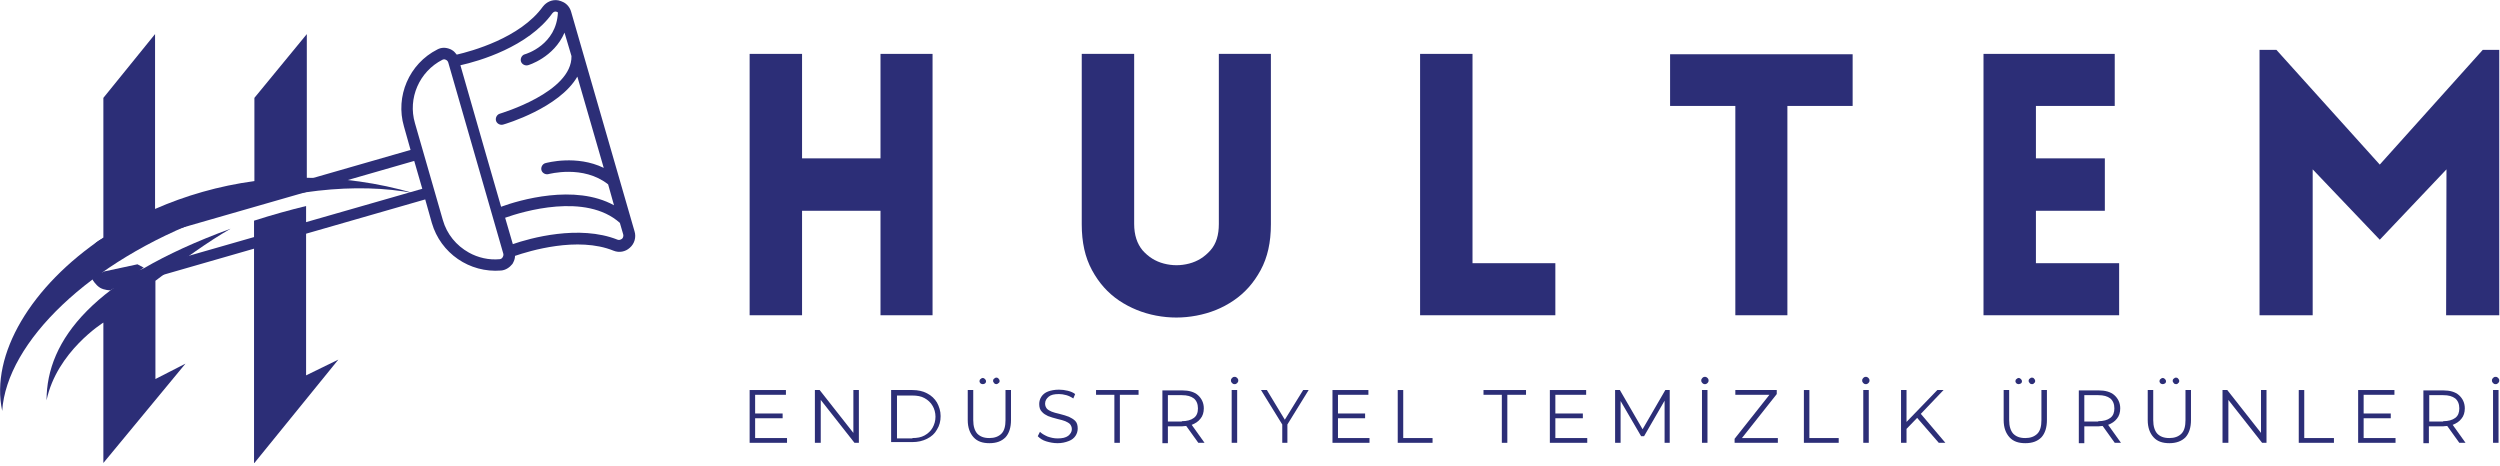
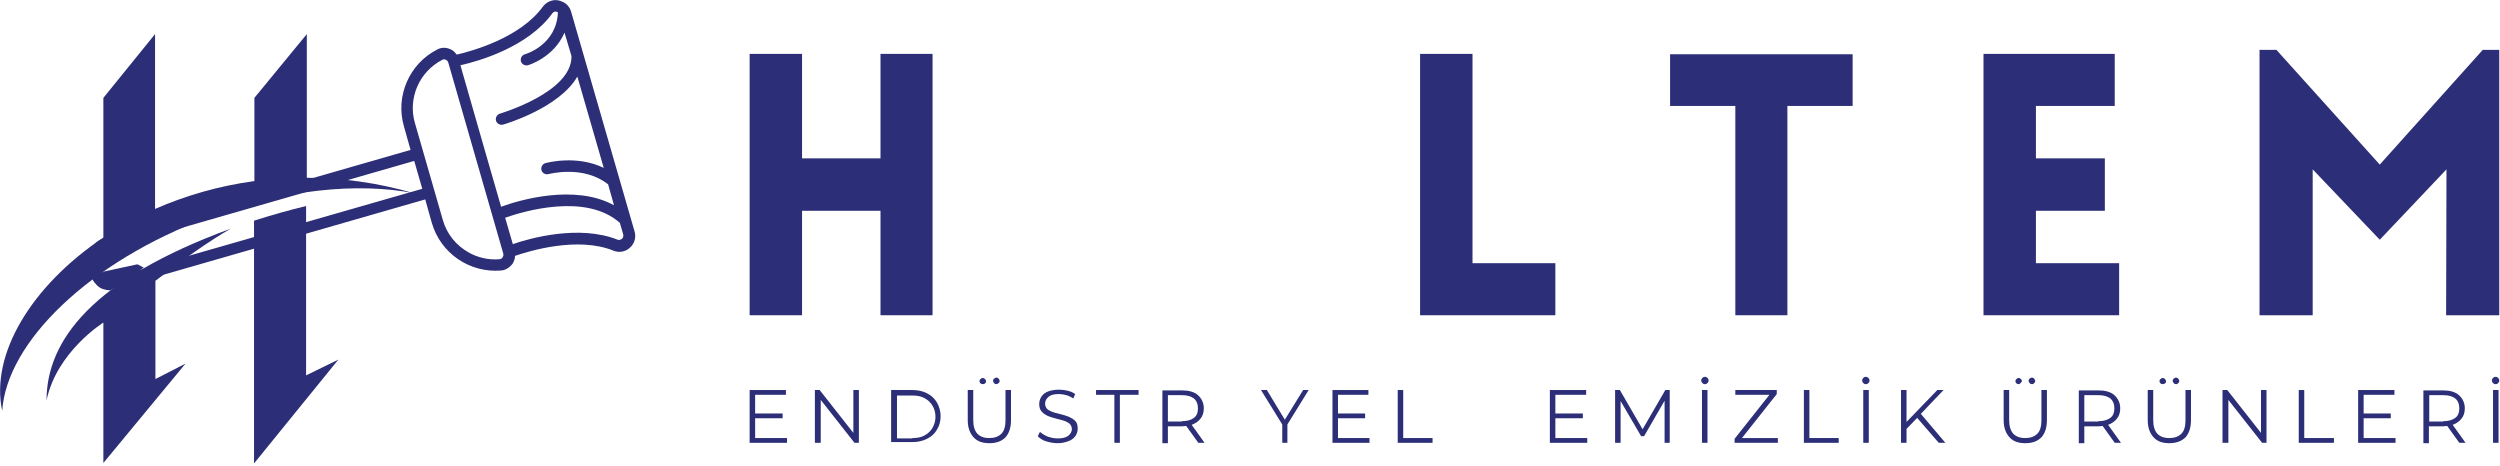
<svg xmlns="http://www.w3.org/2000/svg" width="682" height="127" viewBox="0 0 682 127" fill="none">
  <g clip-path="url(#clip0_375_2)">
    <path d="M12.699 109.2C15.499 95.9 28.199 88 28.199 88V126.3L50.599 99.2L42.399 103.4V76.6C49.699 71 56.799 65.9 62.899 62.4C25.399 76.1 12.699 92.8 12.699 109.2Z" fill="#2C2E77" />
    <path d="M29.6 67.9L113 43.9L114.1 47.7L115.2 51.5L39.6 73.2L31.8 75.5C29.7 76.1 27.6 74.9 27 72.8C26.3 70.7 27.5 68.5 29.6 67.9ZM113.2 33.6C111.2 26.8 114.4 19.5 120.7 16.3C121.1 16.1 121.4 16.2 121.6 16.3C121.9 16.4 122.2 16.7 122.3 17.1L137.3 69.2C137.4 69.5 137.3 69.9 137.1 70.2C137 70.4 136.8 70.6 136.4 70.7C133.4 71 130.4 70.3 127.9 68.9C124.5 67 121.9 63.9 120.8 60L113.2 33.6ZM150.7 3.6C151.1 3.1 151.6 3.1 151.8 3.2C151.9 3.2 152.1 3.3 152.2 3.4C151.8 12.2 143.6 14.7 143.2 14.8C142.4 15 141.9 15.9 142.1 16.7C142.3 17.5 143.2 18 144 17.8C144.1 17.8 151.1 15.7 154 8.9L155.9 15.3C156.1 25.2 136.6 30.9 136.4 31C135.6 31.2 135.1 32.1 135.3 32.9C135.5 33.7 136.4 34.2 137.2 34C138 33.8 152.6 29.4 157.5 20.9L164.7 45.8C157.3 42.2 149.2 44.4 148.8 44.5C148 44.7 147.5 45.6 147.7 46.4C147.9 47.2 148.8 47.7 149.6 47.5C149.7 47.5 159.1 44.9 165.9 50.3L167.5 56C156.8 50.1 141.6 54.6 136.7 56.4L132.6 42.2L125.6 17.8C130.6 16.7 144.1 12.8 150.7 3.6ZM170 63.9C170.2 64.6 169.8 65.1 169.6 65.2C169.4 65.3 169 65.6 168.5 65.4C158 61.2 144.5 65 139.9 66.6L137.8 59.4C142.6 57.7 159.8 52.5 169.1 60.8L170 63.9ZM23.9 73.6C25 77.3 28.9 79.5 32.6 78.4L116 54.4L117.8 60.8C120.2 69.1 128.1 74.5 136.7 73.8C137.9 73.7 139 73 139.8 72C140.2 71.3 140.5 70.6 140.5 69.8C144.3 68.5 157.6 64.4 167.4 68.4C168.9 69 170.6 68.7 171.8 67.6C173.1 66.5 173.6 64.7 173.1 63.1L155.8 3.2C155.5 2.1 154.7 1.1 153.7 0.6C153.3 0.4 152.8 0.2 152.3 0.1C150.7 -0.2 149.1 0.5 148.1 1.8C141.9 10.4 128.5 14 124.6 14.9C124.2 14.4 123.8 13.9 123.2 13.6C123.1 13.5 123 13.5 122.8 13.4C121.6 12.9 120.4 12.9 119.3 13.5C111.6 17.4 107.8 26.3 110.2 34.5L112 40.9L28.6 64.9C25 66 22.8 69.9 23.9 73.6Z" fill="#2C2E77" />
    <path fill-rule="evenodd" clip-rule="evenodd" d="M69.4 26.7V49.4C59.7 50.7 50.5 53.4 42.3 57V9.3L28.2 26.7V64.8C8.5 78 -2.7 96.7 0.6 112.1C1.8 93.3 24.5 71.3 56.8 59.3C77.3 51.7 97.5 49.7 112.9 52.7C102.9 49.8 93 48.5 83.7 48.5V9.3L69.4 26.7Z" fill="#2C2E77" />
    <path d="M69.401 126.3L92.301 98.1L83.501 102.4V56.2C79.001 57.3 74.301 58.6 69.301 60.2V126.3" fill="#2C2E77" />
    <path d="M254.4 86H240.2V57.5H218.8V86H204.5V14.7H218.8V43.2H240.2V14.7H254.4V86Z" fill="#2C2E77" />
-     <path d="M346.7 61.2C346.7 66.1 345.8 70.2 343.9 73.7C342 77.2 339.6 79.9 336.5 82C333.4 84.1 330.1 85.4 326.4 86.1C322.7 86.8 319.1 86.8 315.4 86.1C311.7 85.4 308.3 84 305.3 82C302.2 79.9 299.8 77.2 297.9 73.7C296 70.2 295.1 66.1 295.1 61.2V14.7H309.4V61.1C309.4 64.1 310.2 66.5 311.7 68.3C313.3 70.1 315.2 71.3 317.5 71.9C319.8 72.5 322.1 72.5 324.4 71.9C326.7 71.3 328.6 70.1 330.2 68.3C331.8 66.5 332.5 64.1 332.5 61.1V14.7H346.7V61.2Z" fill="#2C2E77" />
    <path d="M387.4 14.7H401.7V71.8H424.3V86H387.4V14.7Z" fill="#2C2E77" />
    <path d="M487.6 86H473.4V28.9H455.6V14.8H505.4V28.9H487.6V86Z" fill="#2C2E77" />
    <path d="M578.1 86H541.1V14.7H576.9V28.9H555.4V43.2H574.2V57.5H555.4V71.8H578.1V86Z" fill="#2C2E77" />
    <path d="M649.2 44.9L677.3 13.6H681.8V86H667.3L667.4 46.2L649.2 65.4L630.9 46.2V86H616.4V13.6H621L649.2 44.9Z" fill="#2C2E77" />
    <path d="M214.7 119.5V120.8H204.5V106.4H214.4V107.7H206V112.8H213.5V114.1H206V119.5H214.7Z" fill="#2C2E77" />
    <path d="M234.301 106.4V120.8H233.101L223.901 109.1V120.8H222.301V106.4H223.601L232.801 118.1V106.4H234.301Z" fill="#2C2E77" />
    <path d="M248.9 119.5C250.2 119.5 251.3 119.3 252.2 118.8C253.1 118.3 253.9 117.6 254.4 116.7C254.9 115.8 255.2 114.8 255.2 113.7C255.2 112.6 254.9 111.5 254.4 110.7C253.9 109.8 253.1 109.1 252.2 108.6C251.3 108.1 250.2 107.9 248.9 107.9H244.7V119.6H248.9V119.5ZM243.1 106.4H248.9C250.4 106.4 251.8 106.7 252.9 107.3C254.1 107.9 255 108.8 255.6 109.8C256.2 110.9 256.6 112.1 256.6 113.5C256.6 114.9 256.3 116.1 255.6 117.2C255 118.3 254.1 119.1 252.9 119.7C251.7 120.3 250.4 120.6 248.9 120.6H243.1V106.4Z" fill="#2C2E77" />
    <path d="M271.8 104.8C271.6 104.8 271.3 104.7 271.2 104.5C271 104.3 270.9 104.1 270.9 103.9C270.9 103.7 271 103.4 271.2 103.3C271.4 103.1 271.6 103 271.8 103C272 103 272.3 103.1 272.4 103.3C272.6 103.5 272.7 103.7 272.7 103.9C272.7 104.2 272.6 104.4 272.4 104.5C272.2 104.7 272 104.8 271.8 104.8ZM268.1 104.8C267.9 104.8 267.6 104.7 267.5 104.6C267.3 104.4 267.2 104.2 267.2 104C267.2 103.8 267.3 103.5 267.5 103.4C267.7 103.2 267.9 103.1 268.1 103.1C268.3 103.1 268.5 103.2 268.7 103.4C268.9 103.6 269 103.8 269 104C269 104.2 268.9 104.5 268.7 104.6C268.6 104.7 268.4 104.8 268.1 104.8ZM269.9 120.9C268 120.9 266.6 120.4 265.6 119.3C264.6 118.2 264 116.7 264 114.6V106.4H265.5V114.6C265.5 116.3 265.9 117.5 266.6 118.3C267.4 119.1 268.4 119.5 269.9 119.5C271.3 119.5 272.4 119.1 273.2 118.3C274 117.5 274.3 116.2 274.3 114.6V106.4H275.8V114.6C275.8 116.6 275.3 118.2 274.3 119.3C273.2 120.4 271.8 120.9 269.9 120.9Z" fill="#2C2E77" />
    <path d="M288.5 120.9C287.4 120.9 286.4 120.7 285.4 120.4C284.4 120.1 283.7 119.6 283.1 119L283.7 117.8C284.2 118.3 284.9 118.7 285.8 119.1C286.7 119.4 287.5 119.6 288.5 119.6C289.8 119.6 290.7 119.4 291.4 118.9C292 118.4 292.4 117.8 292.4 117.1C292.4 116.5 292.2 116.1 291.9 115.7C291.6 115.4 291.1 115.1 290.6 114.9C290.1 114.7 289.4 114.5 288.5 114.3C287.4 114 286.6 113.8 285.9 113.5C285.3 113.2 284.7 112.9 284.2 112.3C283.7 111.8 283.5 111.1 283.5 110.2C283.5 109.5 283.7 108.8 284.1 108.2C284.5 107.6 285.1 107.1 285.9 106.8C286.7 106.5 287.7 106.3 288.9 106.3C289.7 106.3 290.5 106.4 291.3 106.6C292.1 106.8 292.8 107.1 293.3 107.5L292.8 108.7C292.2 108.3 291.6 108 290.9 107.8C290.2 107.6 289.5 107.5 288.9 107.5C287.6 107.5 286.7 107.7 286.1 108.2C285.5 108.7 285.1 109.3 285.1 110.1C285.1 110.7 285.3 111.1 285.6 111.5C285.9 111.8 286.4 112.1 286.9 112.3C287.4 112.5 288.1 112.7 289 112.9C290.1 113.2 290.9 113.4 291.6 113.7C292.2 114 292.8 114.3 293.3 114.8C293.8 115.3 294 116 294 116.9C294 117.6 293.8 118.3 293.4 118.9C293 119.5 292.4 120 291.6 120.3C290.6 120.7 289.6 120.9 288.5 120.9Z" fill="#2C2E77" />
    <path d="M304 107.7H299V106.4H310.6V107.7H305.5V120.8H304V107.7Z" fill="#2C2E77" />
    <path d="M322.4 114.9C323.8 114.9 324.9 114.6 325.7 114C326.5 113.4 326.8 112.5 326.8 111.4C326.8 110.2 326.4 109.3 325.7 108.7C324.9 108.1 323.9 107.8 322.4 107.8H318.6V115H322.4V114.9ZM326.9 120.8L323.6 116.2C323.2 116.2 322.8 116.3 322.5 116.3H318.6V120.9H317.1V106.5H322.5C324.3 106.5 325.8 106.9 326.8 107.8C327.8 108.7 328.4 109.9 328.4 111.4C328.4 112.5 328.1 113.5 327.5 114.2C326.9 115 326.1 115.5 325.1 115.9L328.6 120.8H326.9Z" fill="#2C2E77" />
-     <path d="M336.801 104.8C336.501 104.8 336.301 104.7 336.101 104.5C335.901 104.3 335.801 104.1 335.801 103.8C335.801 103.5 335.901 103.3 336.101 103.1C336.301 102.9 336.501 102.8 336.801 102.8C337.101 102.8 337.301 102.9 337.501 103.1C337.701 103.3 337.801 103.5 337.801 103.8C337.801 104.1 337.701 104.3 337.501 104.5C337.301 104.7 337.101 104.8 336.801 104.8ZM336.001 106.4H337.501V120.8H336.001V106.4Z" fill="#2C2E77" />
    <path d="M351.2 115.8V120.8H349.8V115.8L344 106.4H345.6L350.5 114.5L355.5 106.4H357L351.2 115.8Z" fill="#2C2E77" />
    <path d="M373.6 119.5V120.8H363.5V106.4H373.3V107.7H365V112.8H372.4V114.1H365V119.5H373.6Z" fill="#2C2E77" />
    <path d="M381.301 106.4H382.801V119.5H390.801V120.8H381.301V106.4Z" fill="#2C2E77" />
-     <path d="M409.699 107.7H404.699V106.4H416.299V107.7H411.199V120.8H409.699V107.7Z" fill="#2C2E77" />
    <path d="M433.001 119.5V120.8H422.801V106.4H432.701V107.7H424.301V112.8H431.801V114.1H424.301V119.5H433.001Z" fill="#2C2E77" />
    <path d="M455.5 106.4V120.8H454.1V109.3L448.5 119H447.7L442.1 109.4V120.8H440.6V106.4H441.9L448.1 117.1L454.3 106.4H455.5Z" fill="#2C2E77" />
    <path d="M465.1 104.8C464.8 104.8 464.6 104.7 464.4 104.5C464.2 104.3 464.1 104.1 464.1 103.8C464.1 103.5 464.2 103.3 464.4 103.1C464.6 102.9 464.8 102.8 465.1 102.8C465.4 102.8 465.6 102.9 465.8 103.1C466 103.3 466.1 103.5 466.1 103.8C466.1 104.1 466 104.3 465.8 104.5C465.6 104.7 465.4 104.8 465.1 104.8ZM464.3 106.4H465.8V120.8H464.3V106.4Z" fill="#2C2E77" />
    <path d="M484.999 119.5V120.8H473.199V119.7L482.699 107.7H473.399V106.4H484.699V107.5L475.199 119.5H484.999Z" fill="#2C2E77" />
    <path d="M492.1 106.4H493.6V119.5H501.6V120.8H492.1V106.4Z" fill="#2C2E77" />
    <path d="M509 104.8C508.7 104.8 508.5 104.7 508.3 104.5C508.1 104.3 508 104.1 508 103.8C508 103.5 508.1 103.3 508.3 103.1C508.5 102.9 508.7 102.8 509 102.8C509.3 102.8 509.5 102.9 509.7 103.1C509.9 103.3 510 103.5 510 103.8C510 104.1 509.9 104.3 509.7 104.5C509.5 104.7 509.3 104.8 509 104.8ZM508.3 106.4H509.8V120.8H508.3V106.4Z" fill="#2C2E77" />
    <path d="M523 114L520.1 117V120.8H518.6V106.4H520.1V115.1L528.5 106.4H530.2L524 112.9L530.7 120.8H528.9L523 114Z" fill="#2C2E77" />
-     <path d="M554.3 104.8C554.1 104.8 553.8 104.7 553.7 104.5C553.5 104.3 553.4 104.1 553.4 103.9C553.4 103.7 553.5 103.4 553.7 103.3C553.9 103.1 554.1 103 554.3 103C554.5 103 554.8 103.1 554.9 103.3C555.1 103.5 555.2 103.7 555.2 103.9C555.2 104.2 555.1 104.4 554.9 104.5C554.8 104.7 554.6 104.8 554.3 104.8ZM550.7 104.8C550.5 104.8 550.2 104.7 550.1 104.6C549.9 104.4 549.8 104.2 549.8 104C549.8 103.8 549.9 103.5 550.1 103.4C550.3 103.2 550.5 103.1 550.7 103.1C550.9 103.1 551.1 103.2 551.3 103.4C551.5 103.6 551.6 103.8 551.6 104C551.6 104.2 551.5 104.5 551.3 104.6C551.1 104.7 550.9 104.8 550.7 104.8ZM552.5 120.9C550.6 120.9 549.2 120.4 548.2 119.3C547.2 118.2 546.6 116.7 546.6 114.6V106.4H548.1V114.6C548.1 116.3 548.5 117.5 549.2 118.3C550 119.1 551 119.5 552.5 119.5C553.9 119.5 555 119.1 555.8 118.3C556.6 117.5 556.9 116.2 556.9 114.6V106.4H558.4V114.6C558.4 116.6 557.9 118.2 556.9 119.3C555.8 120.4 554.4 120.9 552.5 120.9Z" fill="#2C2E77" />
+     <path d="M554.3 104.8C554.1 104.8 553.8 104.7 553.7 104.5C553.5 104.3 553.4 104.1 553.4 103.9C553.4 103.7 553.5 103.4 553.7 103.3C553.9 103.1 554.1 103 554.3 103C554.5 103 554.8 103.1 554.9 103.3C555.1 103.5 555.2 103.7 555.2 103.9C555.2 104.2 555.1 104.4 554.9 104.5C554.8 104.7 554.6 104.8 554.3 104.8ZM550.7 104.8C550.5 104.8 550.2 104.7 550.1 104.6C549.9 104.4 549.8 104.2 549.8 104C549.8 103.8 549.9 103.5 550.1 103.4C550.3 103.2 550.5 103.1 550.7 103.1C550.9 103.1 551.1 103.2 551.3 103.4C551.5 103.6 551.6 103.8 551.6 104C551.1 104.7 550.9 104.8 550.7 104.8ZM552.5 120.9C550.6 120.9 549.2 120.4 548.2 119.3C547.2 118.2 546.6 116.7 546.6 114.6V106.4H548.1V114.6C548.1 116.3 548.5 117.5 549.2 118.3C550 119.1 551 119.5 552.5 119.5C553.9 119.5 555 119.1 555.8 118.3C556.6 117.5 556.9 116.2 556.9 114.6V106.4H558.4V114.6C558.4 116.6 557.9 118.2 556.9 119.3C555.8 120.4 554.4 120.9 552.5 120.9Z" fill="#2C2E77" />
    <path d="M572.4 114.9C573.8 114.9 574.9 114.6 575.7 114C576.5 113.4 576.8 112.5 576.8 111.4C576.8 110.2 576.4 109.3 575.7 108.7C574.9 108.1 573.9 107.8 572.4 107.8H568.6V115H572.4V114.9ZM576.9 120.8L573.6 116.2C573.2 116.2 572.8 116.3 572.5 116.3H568.6V120.9H567.1V106.5H572.5C574.3 106.5 575.8 106.9 576.8 107.8C577.8 108.7 578.4 109.9 578.4 111.4C578.4 112.5 578.1 113.5 577.5 114.2C576.9 115 576.1 115.5 575.1 115.9L578.6 120.8H576.9Z" fill="#2C2E77" />
    <path d="M593.6 104.8C593.4 104.8 593.1 104.7 593 104.5C592.8 104.3 592.7 104.1 592.7 103.9C592.7 103.7 592.8 103.4 593 103.3C593.2 103.1 593.4 103 593.6 103C593.8 103 594.1 103.1 594.2 103.3C594.4 103.5 594.5 103.7 594.5 103.9C594.5 104.2 594.4 104.4 594.2 104.5C594.1 104.7 593.9 104.8 593.6 104.8ZM590 104.8C589.8 104.8 589.5 104.7 589.4 104.6C589.2 104.4 589.1 104.2 589.1 104C589.1 103.8 589.2 103.5 589.4 103.4C589.6 103.2 589.8 103.1 590 103.1C590.2 103.1 590.4 103.2 590.6 103.4C590.8 103.6 590.9 103.8 590.9 104C590.9 104.2 590.8 104.5 590.6 104.6C590.4 104.7 590.2 104.8 590 104.8ZM591.8 120.9C589.9 120.9 588.5 120.4 587.5 119.3C586.5 118.2 585.9 116.7 585.9 114.6V106.4H587.4V114.6C587.4 116.3 587.8 117.5 588.5 118.3C589.3 119.1 590.3 119.5 591.8 119.5C593.2 119.5 594.3 119.1 595.1 118.3C595.9 117.5 596.2 116.2 596.2 114.6V106.4H597.7V114.6C597.7 116.6 597.2 118.2 596.2 119.3C595.1 120.4 593.6 120.9 591.8 120.9Z" fill="#2C2E77" />
    <path d="M618.301 106.4V120.8H617.101L607.901 109.1V120.8H606.301V106.4H607.601L616.801 118.1V106.4H618.301Z" fill="#2C2E77" />
    <path d="M627.1 106.4H628.6V119.5H636.7V120.8H627.1V106.4Z" fill="#2C2E77" />
    <path d="M653.501 119.5V120.8H643.301V106.4H653.201V107.7H644.801V112.8H652.201V114.1H644.801V119.5H653.501Z" fill="#2C2E77" />
    <path d="M666.5 114.9C667.9 114.9 669 114.6 669.8 114C670.6 113.4 670.9 112.5 670.9 111.4C670.9 110.2 670.5 109.3 669.8 108.7C669 108.1 668 107.8 666.5 107.8H662.7V115H666.5V114.9ZM670.9 120.8L667.6 116.2C667.2 116.2 666.8 116.3 666.5 116.3H662.6V120.9H661.1V106.5H666.5C668.3 106.5 669.8 106.9 670.8 107.8C671.8 108.7 672.4 109.9 672.4 111.4C672.4 112.5 672.1 113.5 671.5 114.2C670.9 115 670.1 115.5 669.1 115.9L672.6 120.8H670.9Z" fill="#2C2E77" />
    <path d="M680.801 104.8C680.501 104.8 680.301 104.7 680.101 104.5C679.901 104.3 679.801 104.1 679.801 103.8C679.801 103.5 679.901 103.3 680.101 103.1C680.301 102.9 680.501 102.8 680.801 102.8C681.101 102.8 681.301 102.9 681.501 103.1C681.701 103.3 681.801 103.5 681.801 103.8C681.801 104.1 681.701 104.3 681.501 104.5C681.301 104.7 681.101 104.8 680.801 104.8ZM680.101 106.4H681.601V120.8H680.101V106.4Z" fill="#2C2E77" />
    <path fill-rule="evenodd" clip-rule="evenodd" d="M30.099 79.2C30.099 79.2 28.499 79.2 27.299 78.5C25.999 77.7 25.199 76.2 25.199 76.2L28.199 74.1L37.499 72.1L39.199 73L30.299 79.1L30.099 79.2Z" fill="#2C2E77" />
  </g>
  <defs>
    <clipPath id="clip0_375_2">
      <rect width="681.8" height="126.3" fill="white" />
    </clipPath>
  </defs>
</svg>